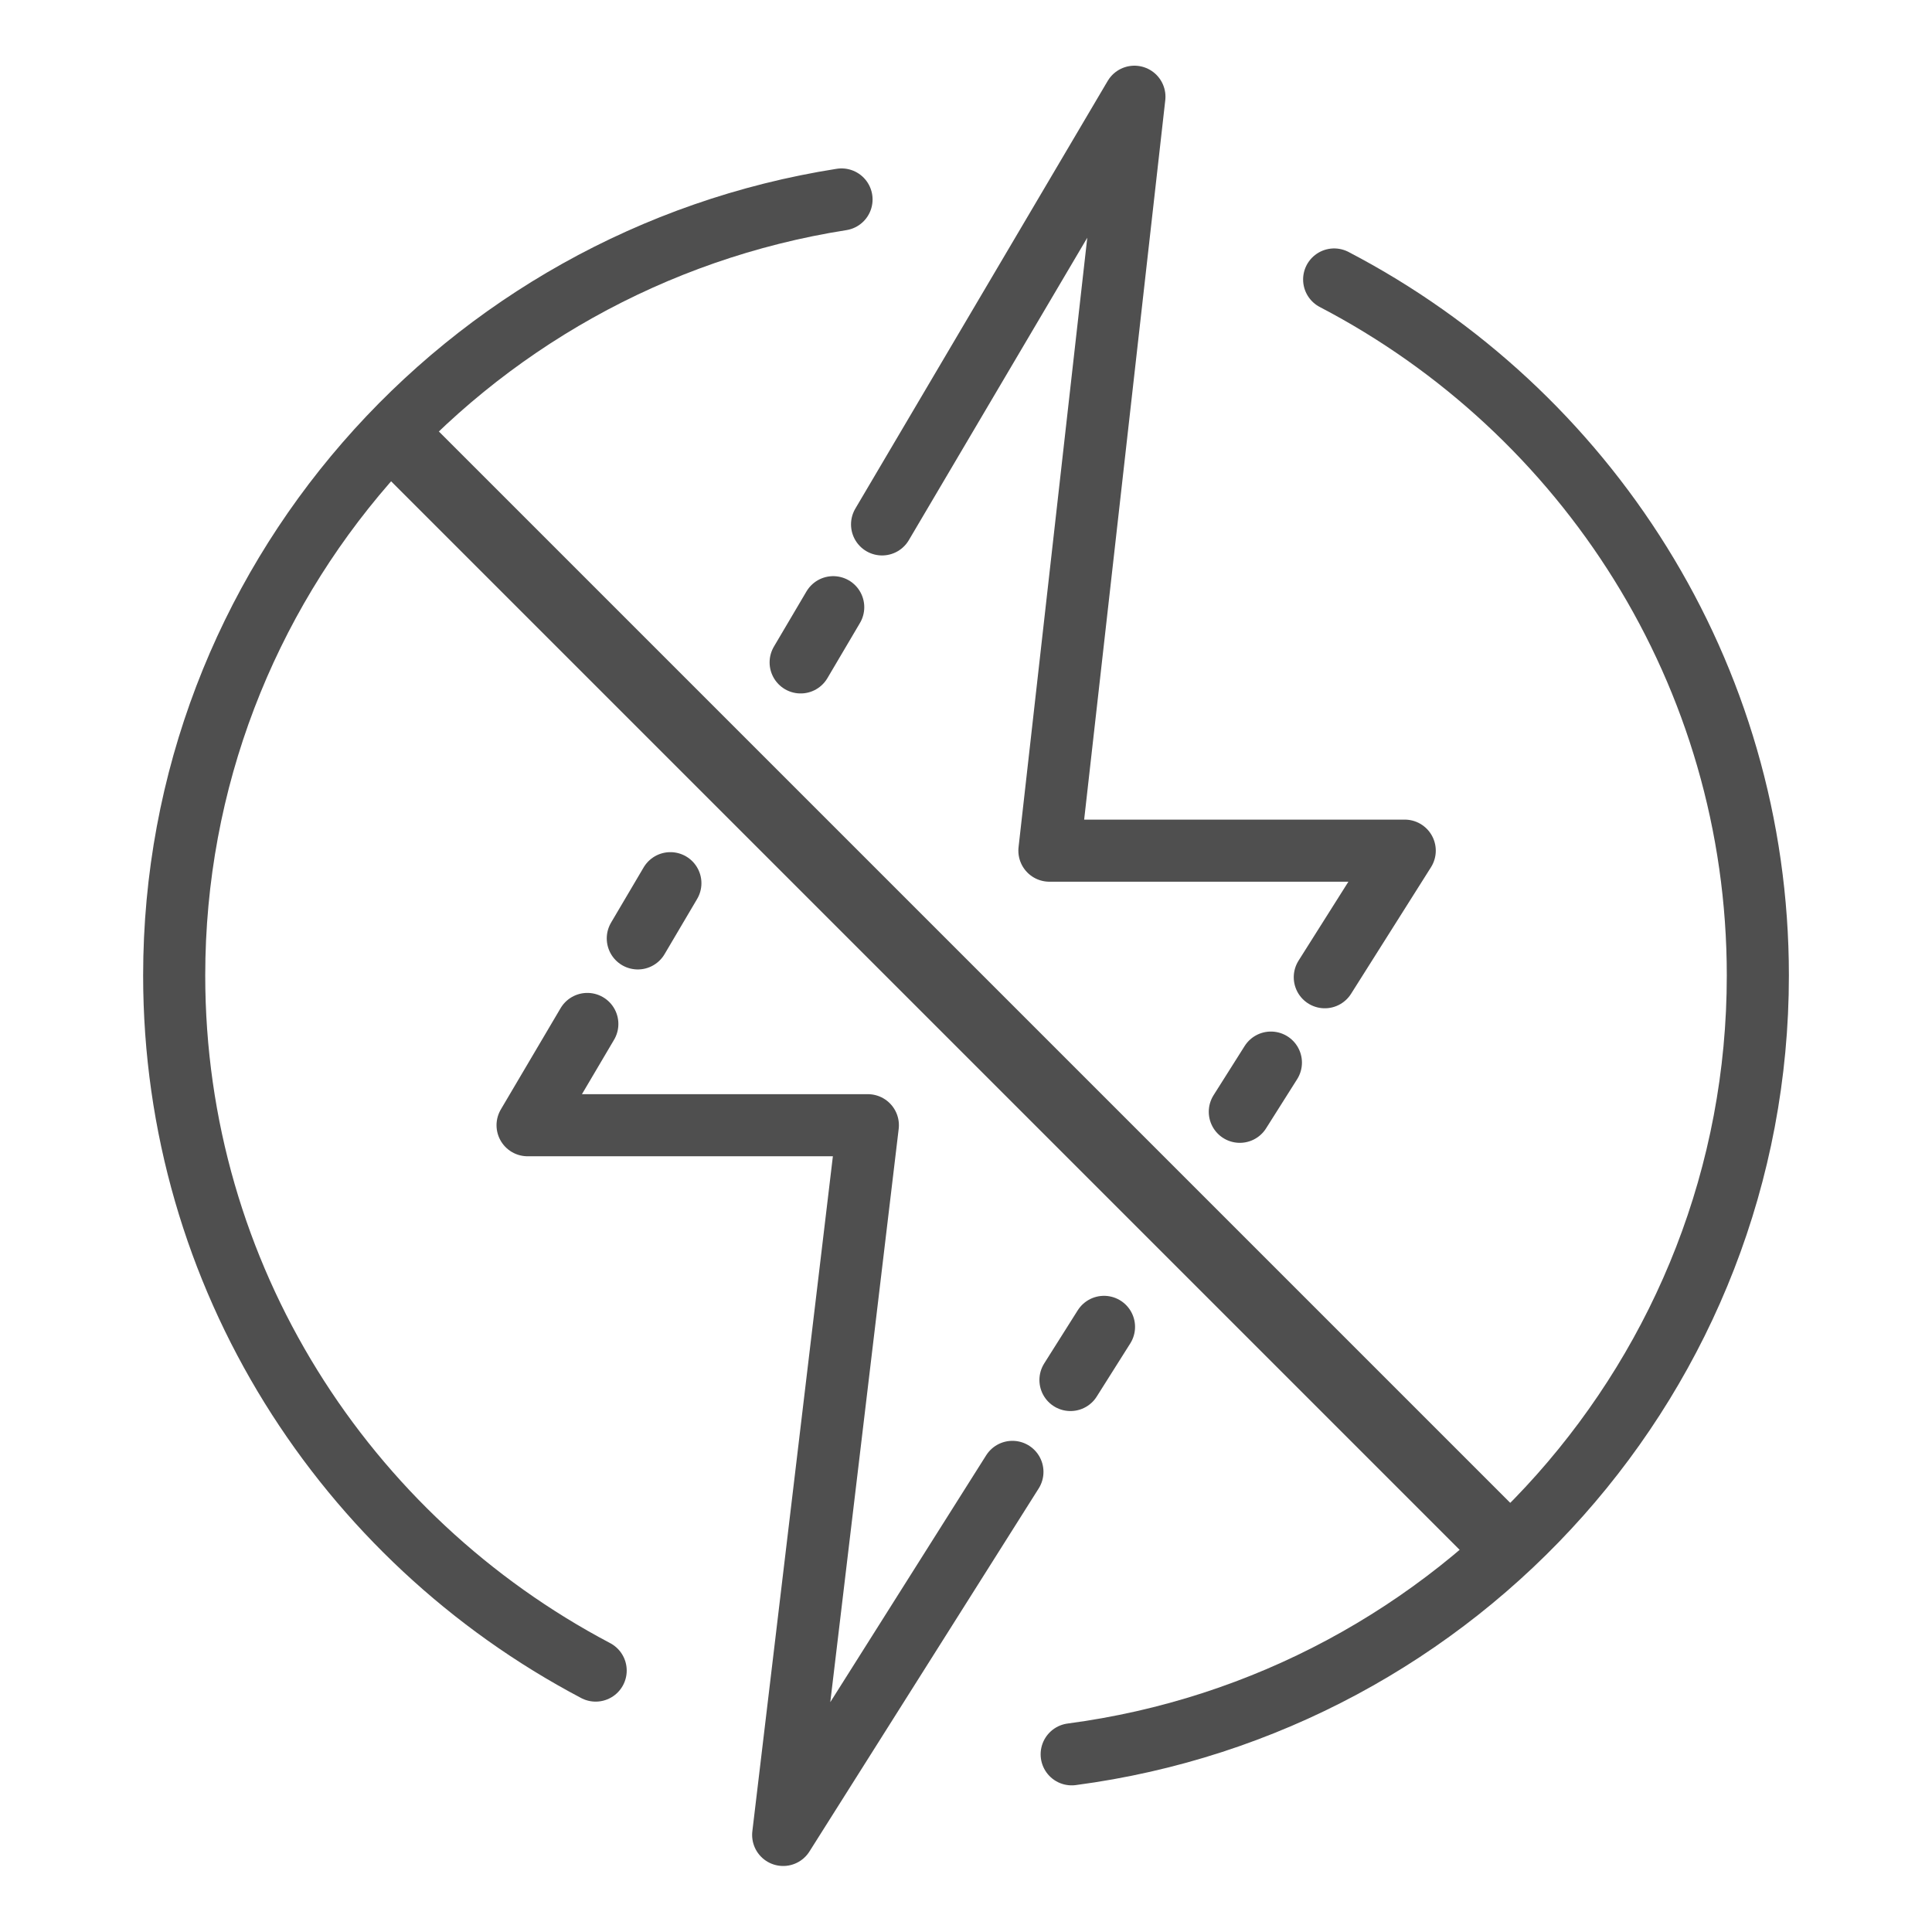
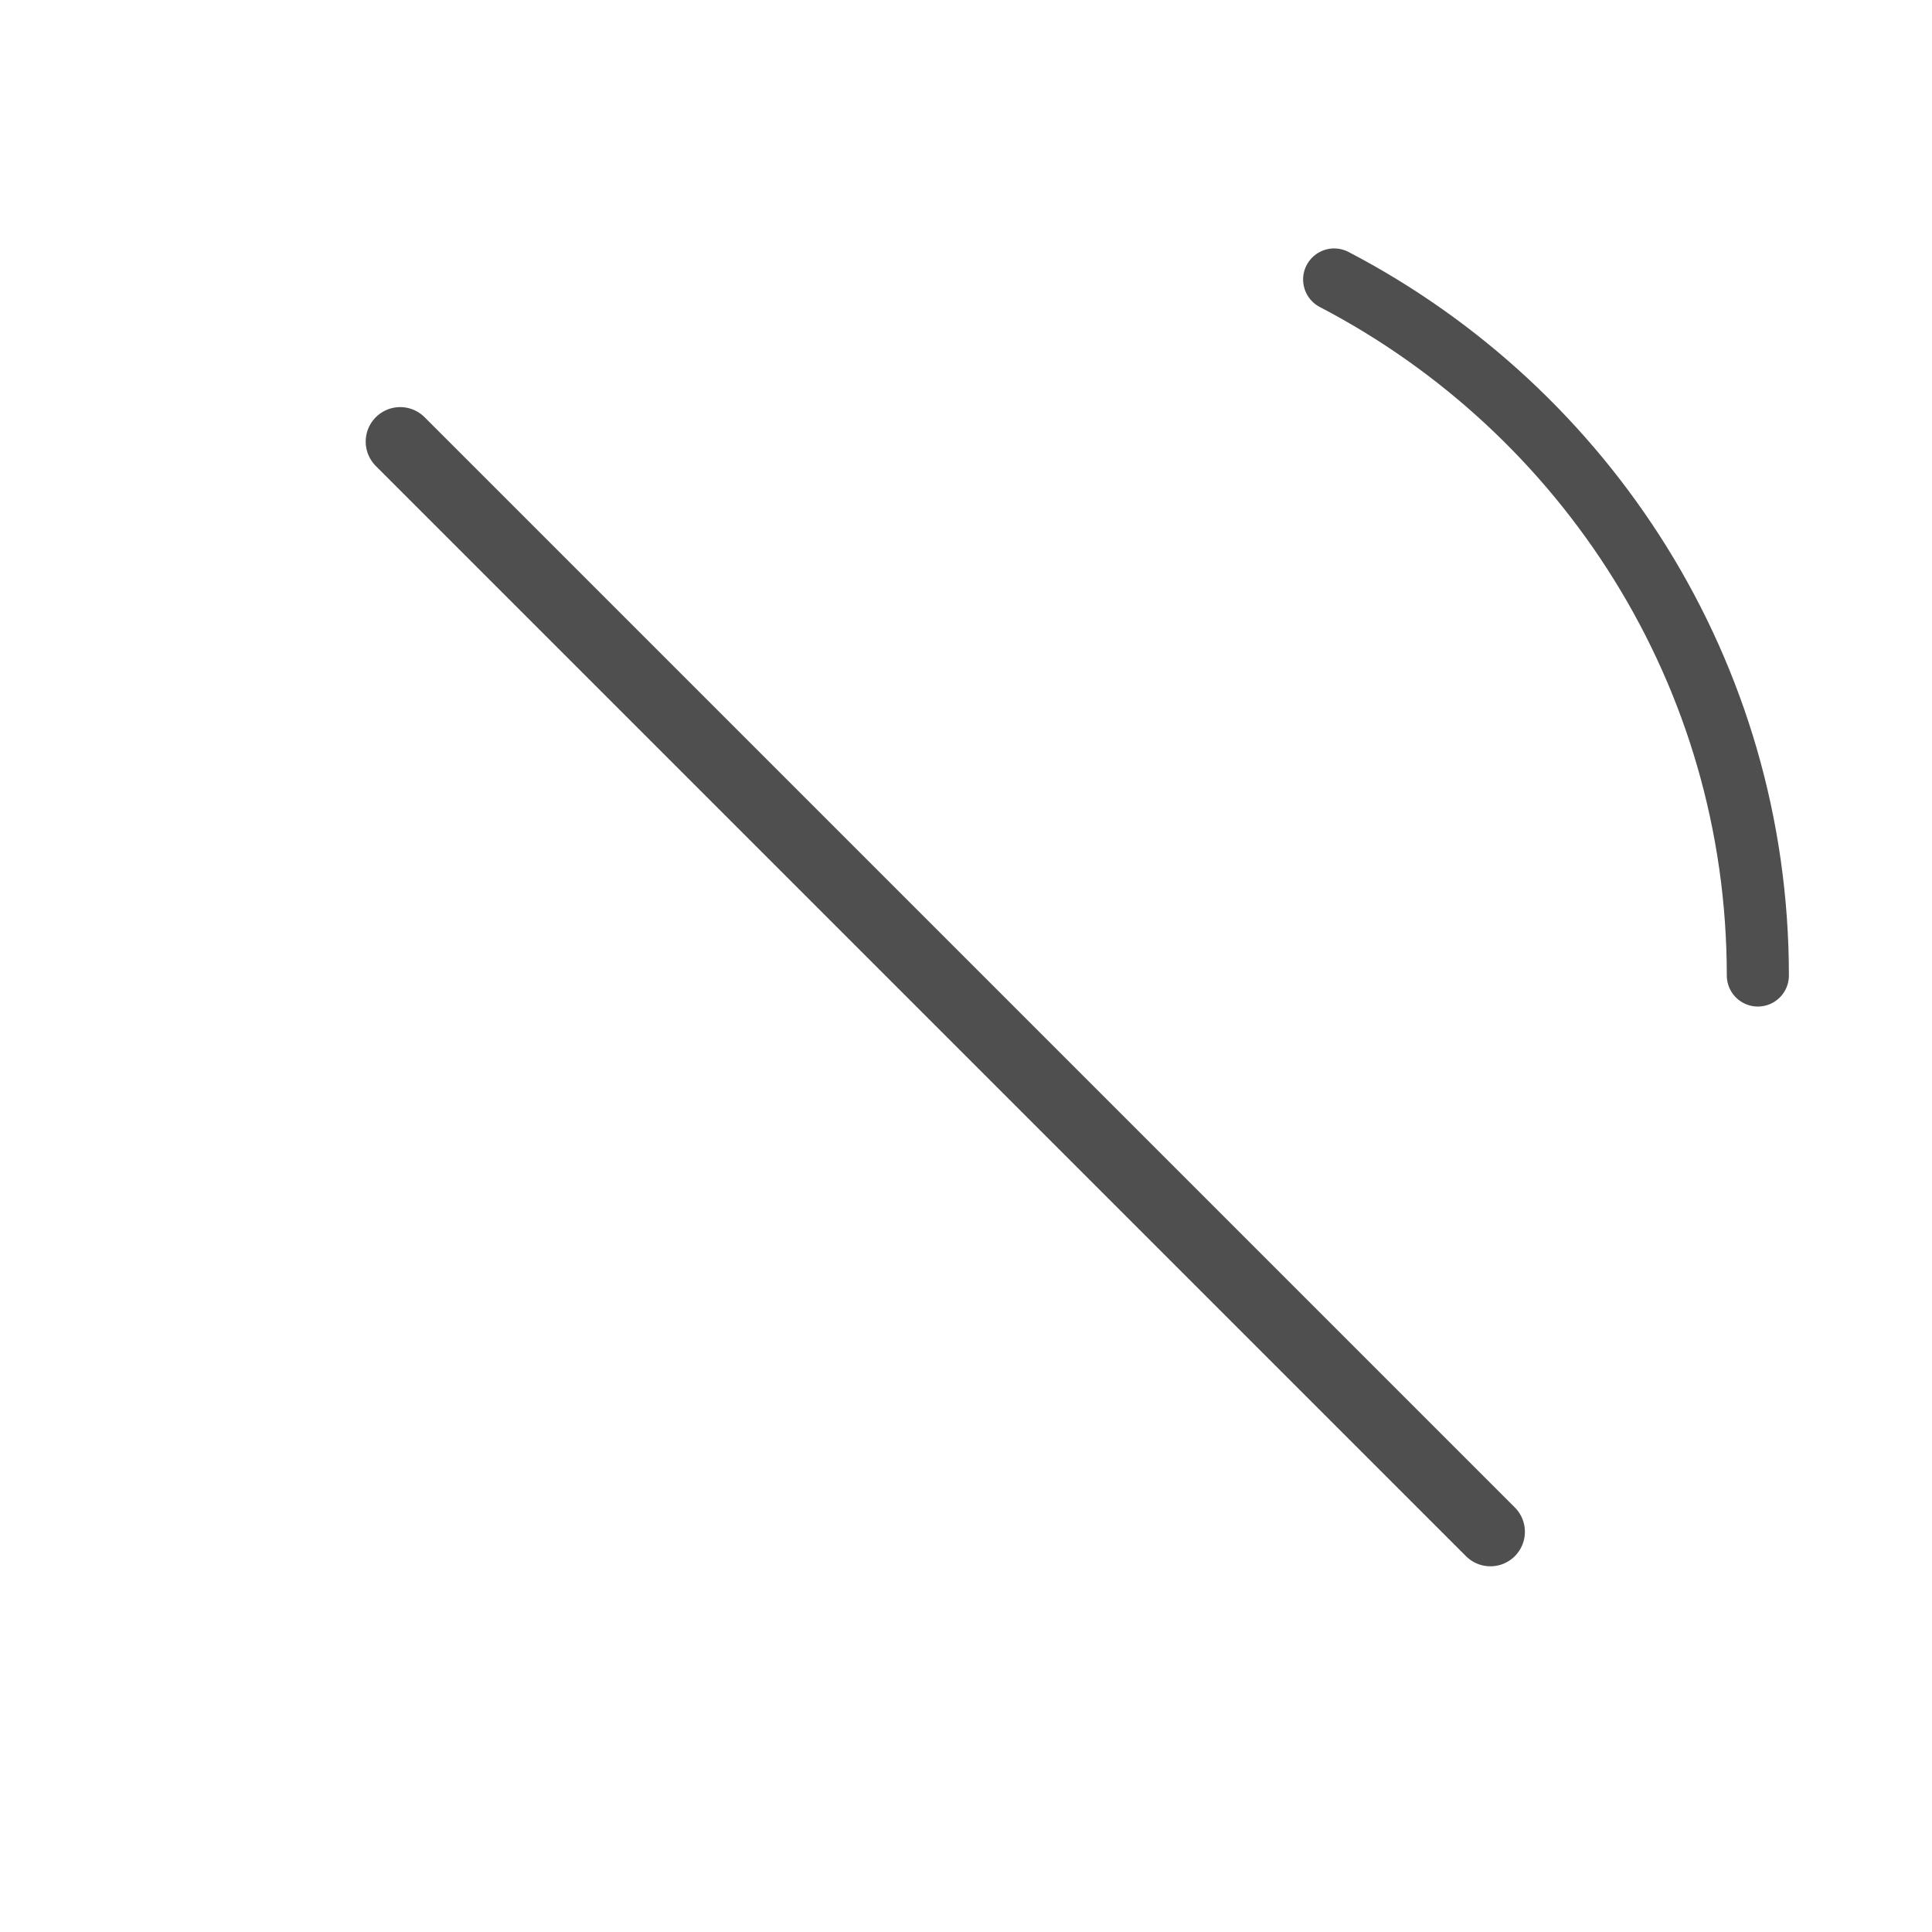
<svg xmlns="http://www.w3.org/2000/svg" width="70" height="70" viewBox="0 0 70 70" fill="none">
-   <path d="M24.289 32L23.109 34M29.009 24L30.189 22M44.921 40.282L46.047 38.5M40 48.075L38.785 50M31.959 19L41.102 3.505L38.022 30.821H50.896L48 35.407M21.28 37.1L19.115 40.769H31.444L28.376 66.483L36.682 53.329" stroke="#4F4F4F" stroke-width="2.25" stroke-linecap="round" stroke-linejoin="round" />
-   <path d="M21.582 60.528C12.503 55.746 6.311 46.261 6.311 35.344C6.311 21.145 16.787 9.381 30.49 7.227" stroke="#4F4F4F" stroke-width="2.25" stroke-linecap="round" stroke-linejoin="round" />
  <path d="M54 55.5L14.5 16" stroke="#4F4F4F" stroke-width="2.5" stroke-linecap="round" />
-   <path d="M48.339 10.126C57.464 14.885 63.69 24.393 63.69 35.344C63.69 49.78 52.862 61.712 38.829 63.562" stroke="#4F4F4F" stroke-width="2.25" stroke-linecap="round" stroke-linejoin="round" />
+   <path d="M48.339 10.126C57.464 14.885 63.69 24.393 63.69 35.344" stroke="#4F4F4F" stroke-width="2.25" stroke-linecap="round" stroke-linejoin="round" />
</svg>